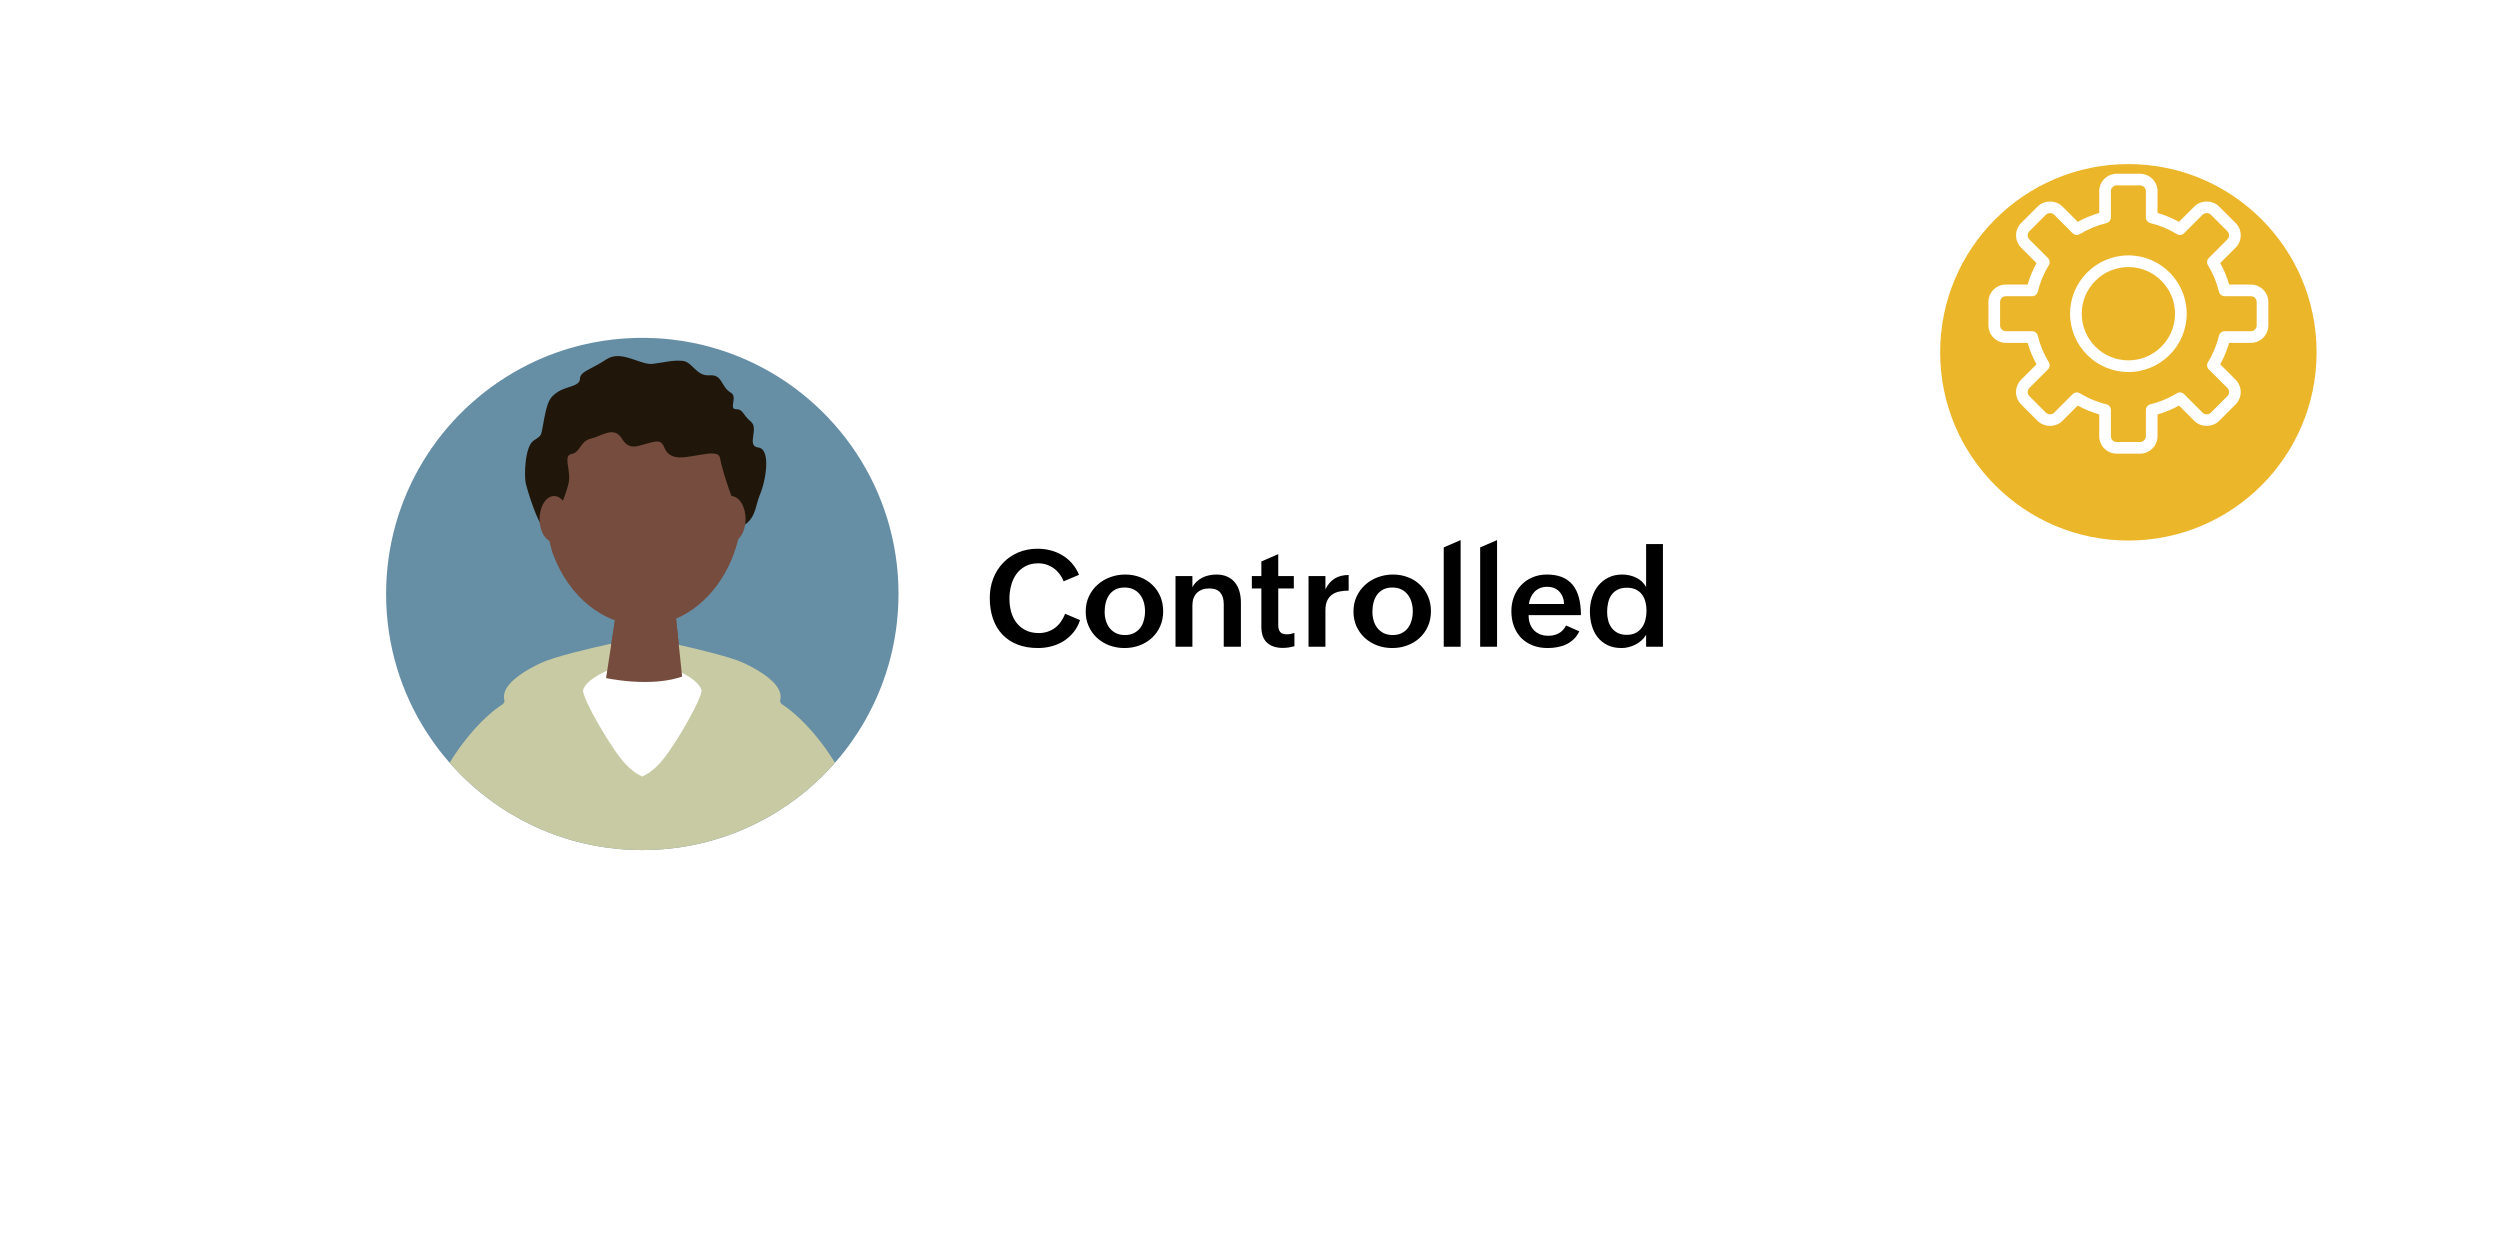
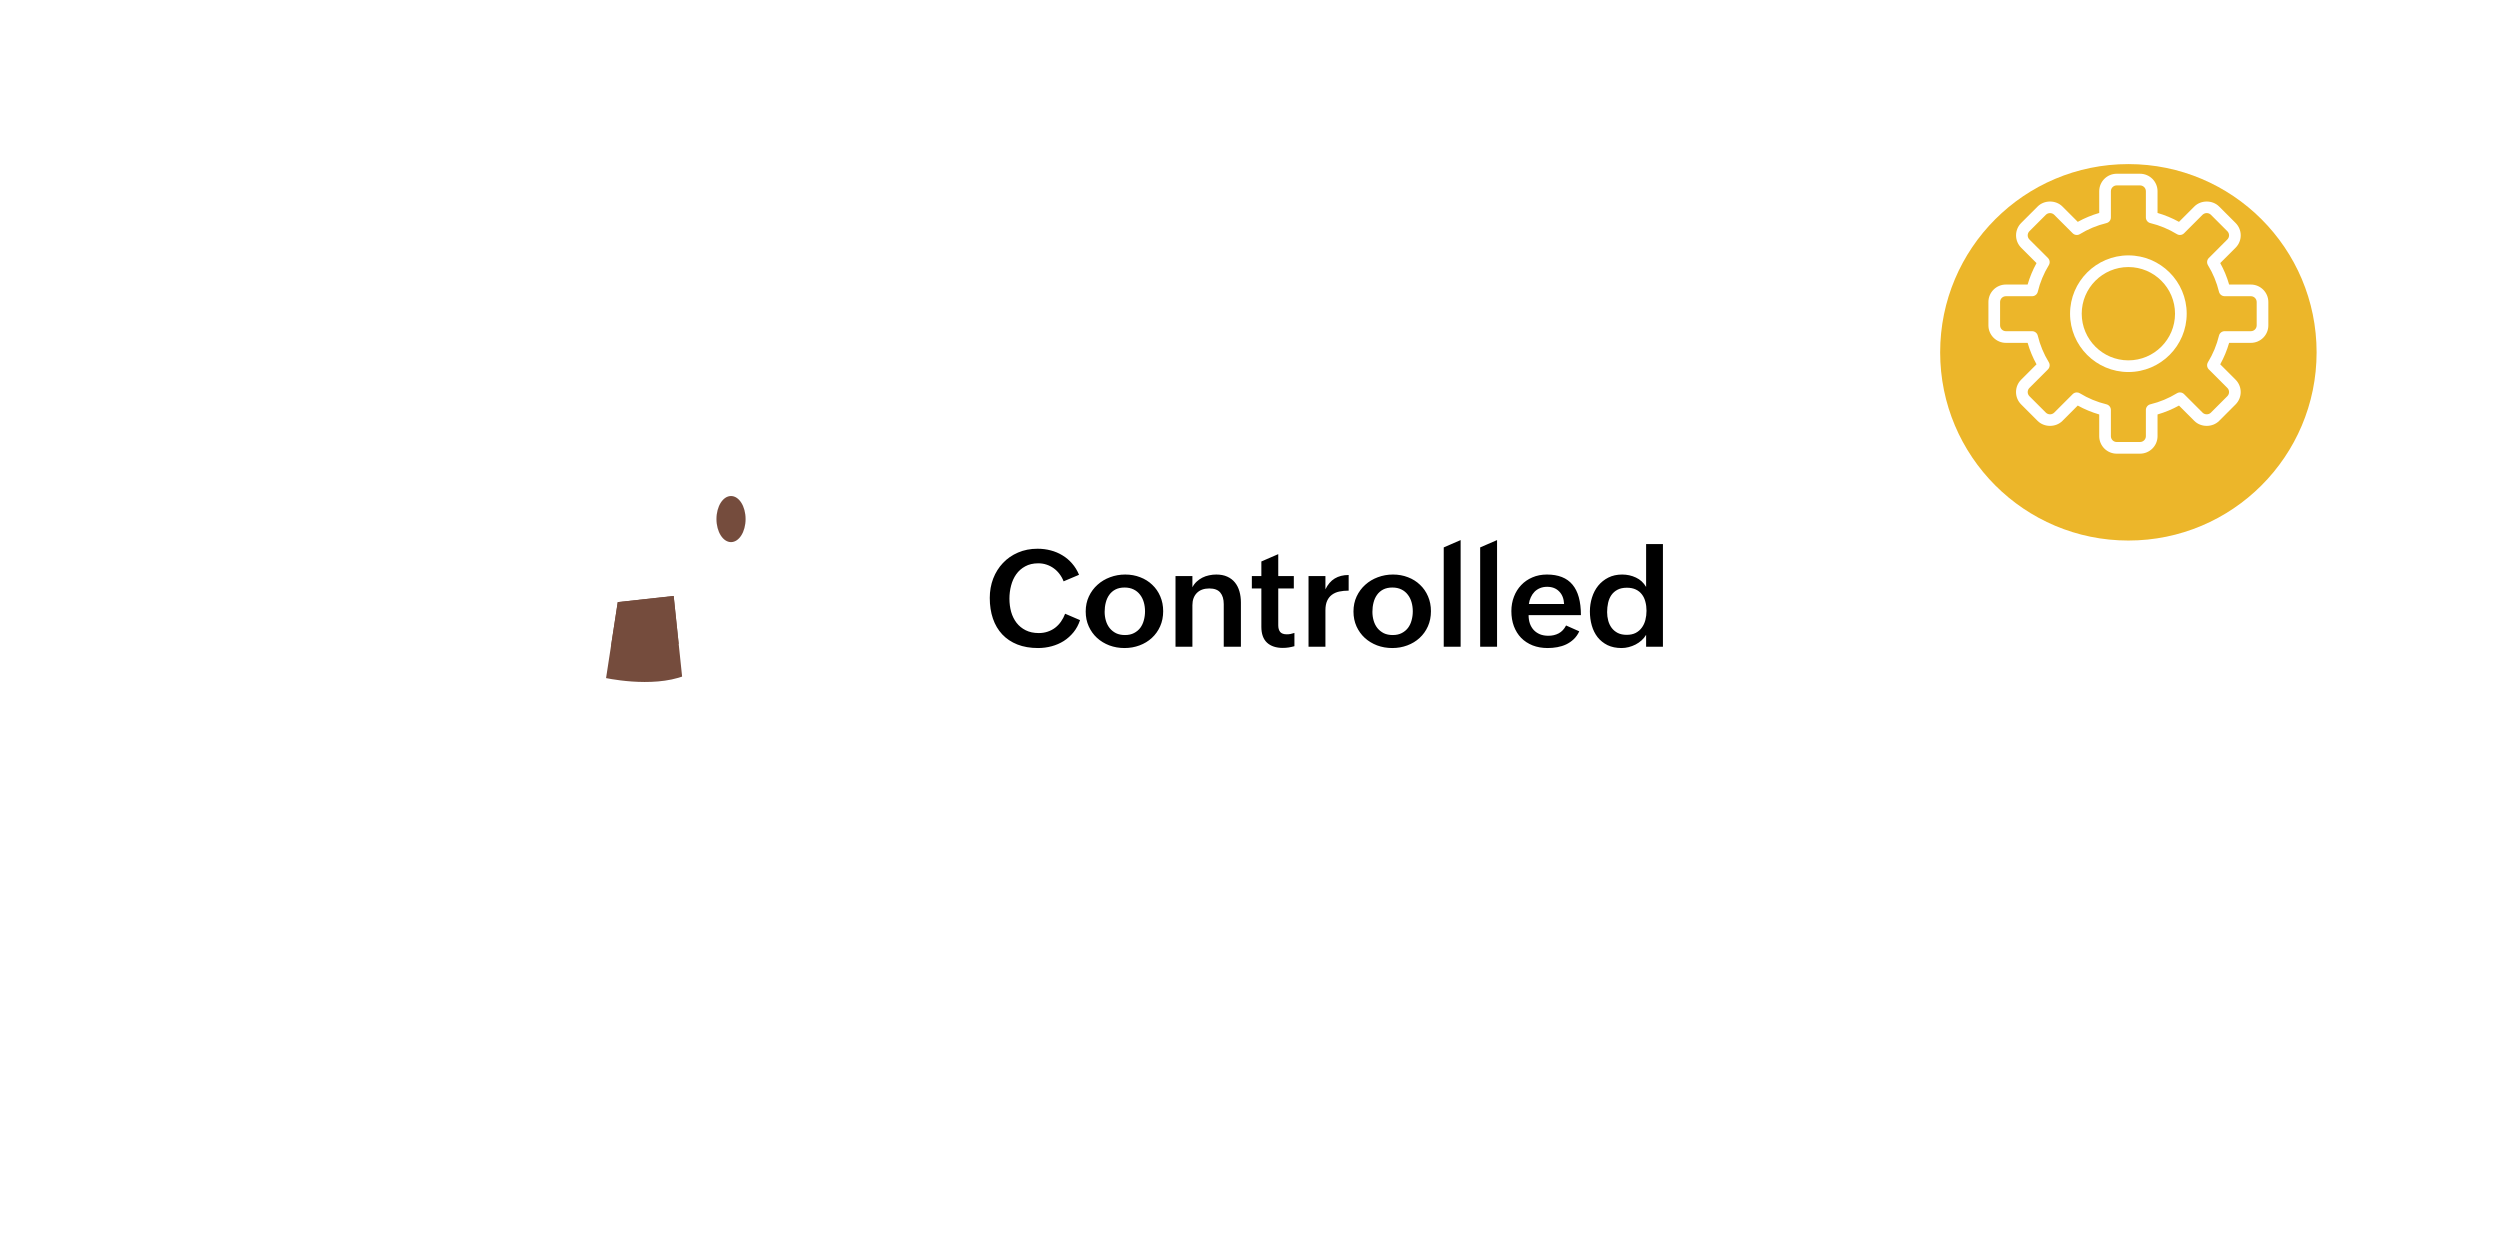
<svg xmlns="http://www.w3.org/2000/svg" width="259" height="130" viewBox="0 0 259 130" fill="none">
  <g filter="url(#filter0_d_1489_164)">
    <rect x="30" y="26" width="199" height="70" rx="12" fill="white" />
  </g>
  <path d="M111.892 64.245C111.737 64.719 111.513 65.136 111.222 65.496C110.93 65.856 110.593 66.159 110.21 66.405C109.827 66.647 109.408 66.829 108.952 66.952C108.496 67.075 108.027 67.137 107.544 67.137C106.737 67.137 106.022 67.014 105.397 66.768C104.778 66.522 104.256 66.173 103.832 65.722C103.408 65.27 103.087 64.726 102.868 64.088C102.649 63.445 102.54 62.732 102.54 61.948C102.54 61.228 102.659 60.558 102.896 59.938C103.137 59.319 103.474 58.781 103.907 58.325C104.34 57.865 104.86 57.505 105.466 57.245C106.076 56.981 106.751 56.849 107.489 56.849C107.963 56.849 108.417 56.906 108.85 57.02C109.287 57.133 109.693 57.304 110.066 57.532C110.44 57.755 110.773 58.036 111.064 58.373C111.361 58.71 111.602 59.102 111.789 59.549L110.189 60.226C110.085 59.952 109.946 59.702 109.772 59.474C109.599 59.241 109.399 59.043 109.171 58.879C108.948 58.715 108.699 58.587 108.426 58.496C108.157 58.405 107.872 58.359 107.571 58.359C107.043 58.359 106.589 58.464 106.211 58.674C105.833 58.879 105.523 59.152 105.281 59.494C105.04 59.836 104.862 60.228 104.748 60.67C104.634 61.107 104.577 61.556 104.577 62.017C104.577 62.5 104.636 62.958 104.755 63.391C104.878 63.819 105.065 64.197 105.315 64.525C105.566 64.849 105.883 65.106 106.266 65.298C106.648 65.489 107.1 65.585 107.619 65.585C107.947 65.585 108.253 65.537 108.535 65.441C108.822 65.346 109.08 65.211 109.308 65.038C109.54 64.86 109.743 64.648 109.916 64.402C110.089 64.156 110.233 63.883 110.347 63.582L111.892 64.245ZM112.479 63.356C112.479 62.782 112.589 62.26 112.808 61.791C113.031 61.317 113.329 60.914 113.703 60.581C114.077 60.244 114.51 59.984 115.002 59.802C115.499 59.615 116.023 59.522 116.574 59.522C117.13 59.522 117.647 59.615 118.126 59.802C118.604 59.984 119.019 60.244 119.37 60.581C119.726 60.914 120.004 61.315 120.204 61.784C120.405 62.249 120.505 62.762 120.505 63.322C120.505 63.897 120.4 64.418 120.19 64.888C119.981 65.357 119.694 65.758 119.329 66.091C118.969 66.424 118.545 66.681 118.058 66.863C117.57 67.046 117.05 67.137 116.499 67.137C115.943 67.137 115.419 67.046 114.927 66.863C114.439 66.676 114.013 66.417 113.648 66.084C113.288 65.751 113.004 65.355 112.794 64.894C112.584 64.43 112.479 63.917 112.479 63.356ZM116.547 65.79C116.911 65.79 117.224 65.722 117.483 65.585C117.748 65.448 117.964 65.268 118.133 65.045C118.301 64.817 118.424 64.555 118.502 64.259C118.584 63.963 118.625 63.655 118.625 63.336C118.625 62.999 118.582 62.682 118.495 62.386C118.409 62.085 118.276 61.823 118.099 61.6C117.925 61.372 117.707 61.194 117.442 61.066C117.178 60.934 116.866 60.868 116.506 60.868C116.137 60.868 115.82 60.937 115.556 61.073C115.296 61.21 115.084 61.395 114.92 61.627C114.756 61.855 114.635 62.121 114.558 62.427C114.48 62.727 114.441 63.047 114.441 63.384C114.441 63.707 114.485 64.015 114.571 64.307C114.658 64.598 114.788 64.853 114.961 65.072C115.139 65.291 115.357 65.466 115.617 65.599C115.882 65.726 116.191 65.79 116.547 65.79ZM121.783 59.679H123.533V60.841C123.652 60.613 123.8 60.417 123.978 60.253C124.155 60.089 124.351 59.952 124.565 59.843C124.78 59.733 125.01 59.654 125.256 59.603C125.502 59.549 125.753 59.522 126.008 59.522C126.445 59.522 126.824 59.594 127.143 59.74C127.466 59.886 127.733 60.089 127.942 60.349C128.152 60.608 128.307 60.916 128.407 61.272C128.507 61.622 128.558 62.005 128.558 62.42V67H126.78V62.591C126.78 62.076 126.662 61.677 126.425 61.395C126.188 61.107 125.807 60.964 125.283 60.964C124.732 60.964 124.301 61.121 123.991 61.435C123.686 61.75 123.533 62.172 123.533 62.7V67H121.783V59.679ZM134.102 66.945C133.91 67 133.716 67.043 133.521 67.075C133.325 67.107 133.117 67.123 132.898 67.123C132.201 67.123 131.657 66.943 131.265 66.583C130.873 66.218 130.677 65.671 130.677 64.942V60.964H129.692V59.679H130.677V58.168L132.427 57.409V59.679H134.04V60.964H132.427V64.785C132.427 65.072 132.493 65.3 132.625 65.469C132.762 65.633 132.992 65.715 133.315 65.715C133.438 65.715 133.566 65.704 133.698 65.681C133.835 65.653 133.969 65.617 134.102 65.571V66.945ZM135.564 59.679H137.314V61.053C137.561 60.547 137.882 60.173 138.278 59.932C138.679 59.69 139.16 59.569 139.721 59.569V61.19C139.365 61.19 139.039 61.221 138.743 61.285C138.451 61.349 138.199 61.461 137.984 61.62C137.775 61.775 137.611 61.982 137.492 62.242C137.374 62.502 137.314 62.828 137.314 63.22V67H135.564V59.679ZM140.22 63.356C140.22 62.782 140.329 62.26 140.548 61.791C140.771 61.317 141.07 60.914 141.443 60.581C141.817 60.244 142.25 59.984 142.742 59.802C143.239 59.615 143.763 59.522 144.314 59.522C144.87 59.522 145.388 59.615 145.866 59.802C146.345 59.984 146.759 60.244 147.11 60.581C147.466 60.914 147.744 61.315 147.944 61.784C148.145 62.249 148.245 62.762 148.245 63.322C148.245 63.897 148.14 64.418 147.931 64.888C147.721 65.357 147.434 65.758 147.069 66.091C146.709 66.424 146.285 66.681 145.798 66.863C145.31 67.046 144.791 67.137 144.239 67.137C143.683 67.137 143.159 67.046 142.667 66.863C142.179 66.676 141.753 66.417 141.389 66.084C141.029 65.751 140.744 65.355 140.534 64.894C140.325 64.43 140.22 63.917 140.22 63.356ZM144.287 65.79C144.652 65.79 144.964 65.722 145.224 65.585C145.488 65.448 145.704 65.268 145.873 65.045C146.042 64.817 146.165 64.555 146.242 64.259C146.324 63.963 146.365 63.655 146.365 63.336C146.365 62.999 146.322 62.682 146.235 62.386C146.149 62.085 146.017 61.823 145.839 61.6C145.666 61.372 145.447 61.194 145.183 61.066C144.918 60.934 144.606 60.868 144.246 60.868C143.877 60.868 143.56 60.937 143.296 61.073C143.036 61.21 142.824 61.395 142.66 61.627C142.496 61.855 142.375 62.121 142.298 62.427C142.22 62.727 142.182 63.047 142.182 63.384C142.182 63.707 142.225 64.015 142.312 64.307C142.398 64.598 142.528 64.853 142.701 65.072C142.879 65.291 143.098 65.466 143.357 65.599C143.622 65.726 143.932 65.79 144.287 65.79ZM149.571 56.712L151.321 55.953V67H149.571V56.712ZM153.345 56.712L155.095 55.953V67H153.345V56.712ZM163.612 65.407C163.462 65.731 163.268 66.004 163.031 66.228C162.799 66.446 162.539 66.624 162.252 66.761C161.969 66.893 161.664 66.989 161.336 67.048C161.012 67.107 160.682 67.137 160.345 67.137C159.766 67.137 159.244 67.046 158.779 66.863C158.314 66.676 157.918 66.417 157.59 66.084C157.266 65.747 157.016 65.343 156.838 64.874C156.665 64.405 156.578 63.885 156.578 63.315C156.578 62.778 156.667 62.279 156.845 61.818C157.022 61.353 157.273 60.953 157.597 60.615C157.92 60.273 158.308 60.007 158.759 59.815C159.21 59.62 159.711 59.522 160.263 59.522C161.448 59.522 162.329 59.87 162.908 60.567C163.492 61.26 163.783 62.313 163.783 63.726H158.362C158.362 64.035 158.406 64.323 158.492 64.587C158.583 64.847 158.715 65.072 158.889 65.264C159.062 65.451 159.276 65.599 159.531 65.708C159.786 65.813 160.08 65.865 160.413 65.865C160.814 65.865 161.172 65.781 161.486 65.612C161.801 65.444 162.054 65.172 162.245 64.799L163.612 65.407ZM162.04 62.577C162.013 62.021 161.842 61.586 161.527 61.272C161.217 60.953 160.803 60.793 160.283 60.793C160.01 60.793 159.764 60.839 159.545 60.93C159.326 61.021 159.137 61.146 158.978 61.306C158.823 61.465 158.695 61.654 158.595 61.873C158.494 62.087 158.426 62.322 158.39 62.577H162.04ZM170.537 65.769C170.414 65.979 170.257 66.171 170.065 66.344C169.879 66.512 169.671 66.656 169.443 66.774C169.22 66.888 168.983 66.977 168.732 67.041C168.486 67.105 168.243 67.137 168.001 67.137C167.44 67.137 166.953 67.037 166.538 66.836C166.128 66.631 165.786 66.357 165.513 66.016C165.244 65.669 165.043 65.266 164.911 64.806C164.779 64.345 164.713 63.858 164.713 63.343C164.713 62.842 164.786 62.361 164.932 61.9C165.077 61.435 165.292 61.028 165.574 60.677C165.861 60.326 166.212 60.046 166.627 59.836C167.042 59.626 167.518 59.522 168.056 59.522C168.566 59.522 169.042 59.626 169.484 59.836C169.926 60.041 170.277 60.365 170.537 60.807V56.363H172.28V67H170.537V65.769ZM168.527 65.769C168.887 65.769 169.197 65.704 169.457 65.571C169.717 65.435 169.929 65.252 170.093 65.024C170.261 64.796 170.384 64.532 170.462 64.231C170.539 63.931 170.578 63.612 170.578 63.274C170.578 62.942 170.539 62.632 170.462 62.345C170.389 62.053 170.271 61.8 170.106 61.586C169.942 61.367 169.73 61.196 169.471 61.073C169.215 60.95 168.906 60.889 168.541 60.889C168.158 60.889 167.837 60.957 167.577 61.094C167.317 61.23 167.105 61.415 166.941 61.648C166.782 61.88 166.668 62.149 166.6 62.454C166.531 62.759 166.497 63.081 166.497 63.418C166.497 63.723 166.536 64.019 166.613 64.307C166.691 64.589 166.812 64.84 166.976 65.059C167.14 65.273 167.349 65.446 167.604 65.578C167.864 65.706 168.172 65.769 168.527 65.769Z" fill="black" />
-   <path d="M93.084 61.533C93.084 66.624 91.649 71.38 89.162 75.419C89.075 75.56 88.987 75.701 88.897 75.841C88.703 76.144 88.502 76.443 88.296 76.738C88.248 76.805 88.201 76.874 88.151 76.941C88.148 76.946 88.144 76.95 88.141 76.955C88.073 77.05 88.003 77.147 87.934 77.241C87.921 77.259 87.907 77.277 87.895 77.293C87.844 77.363 87.792 77.432 87.74 77.501C87.722 77.526 87.704 77.55 87.685 77.574C87.645 77.626 87.606 77.679 87.565 77.731C87.504 77.81 87.443 77.888 87.38 77.967C87.311 78.055 87.241 78.144 87.169 78.231C87.151 78.254 87.132 78.277 87.114 78.3C87.097 78.321 87.081 78.342 87.063 78.362C86.894 78.569 86.72 78.773 86.543 78.975C86.53 78.99 86.516 79.006 86.502 79.02C86.445 79.087 86.386 79.153 86.326 79.221C86.317 79.23 86.309 79.239 86.301 79.249C86.29 79.261 86.28 79.272 86.27 79.283C86.232 79.325 86.195 79.365 86.158 79.407C86.132 79.436 86.104 79.465 86.078 79.493C85.827 79.766 85.57 80.034 85.307 80.296C85.288 80.315 85.269 80.334 85.25 80.353C85.189 80.412 85.129 80.472 85.069 80.53C84.942 80.655 84.814 80.777 84.685 80.9C84.68 80.903 84.676 80.907 84.672 80.911C84.591 80.986 84.51 81.061 84.429 81.136C84.392 81.169 84.355 81.203 84.318 81.237C84.305 81.249 84.291 81.261 84.277 81.273C84.155 81.382 84.032 81.491 83.908 81.598C83.877 81.625 83.846 81.652 83.815 81.679C83.734 81.748 83.652 81.818 83.57 81.886C83.237 82.165 82.897 82.436 82.55 82.698C81.917 83.178 81.26 83.63 80.583 84.052H80.582C80.523 84.09 80.466 84.126 80.406 84.162C80.387 84.174 80.368 84.185 80.35 84.197C80.301 84.227 80.252 84.256 80.202 84.286C80.112 84.34 80.022 84.393 79.931 84.447C79.813 84.516 79.694 84.586 79.573 84.653C77.87 85.615 76.049 86.394 74.138 86.962C74.066 86.984 73.995 87.006 73.923 87.026C73.862 87.044 73.802 87.061 73.74 87.078C73.671 87.098 73.601 87.117 73.532 87.136C73.495 87.146 73.461 87.156 73.424 87.166H73.419C73.401 87.171 73.383 87.176 73.364 87.181C73.099 87.252 72.831 87.319 72.561 87.38C72.543 87.385 72.525 87.389 72.507 87.393H72.5C72.321 87.435 72.138 87.475 71.958 87.513C71.916 87.522 71.873 87.531 71.831 87.539C71.642 87.577 71.452 87.613 71.262 87.648C71.258 87.648 71.254 87.649 71.25 87.65C71.222 87.655 71.195 87.659 71.167 87.665C71.027 87.689 70.889 87.712 70.748 87.734C70.72 87.739 70.691 87.744 70.663 87.748C70.602 87.758 70.542 87.767 70.48 87.776C70.442 87.782 70.403 87.787 70.364 87.793C70.303 87.802 70.241 87.81 70.179 87.818C70.107 87.829 70.034 87.838 69.96 87.847C69.956 87.848 69.952 87.848 69.948 87.849C69.941 87.849 69.936 87.85 69.929 87.851C69.832 87.865 69.734 87.876 69.637 87.887H69.636C69.325 87.924 69.012 87.954 68.698 87.98C68.597 87.988 68.495 87.996 68.394 88.002C68.355 88.005 68.315 88.007 68.276 88.01C68.029 88.026 67.782 88.038 67.532 88.048C67.469 88.05 67.405 88.052 67.341 88.054C67.076 88.062 66.81 88.066 66.543 88.066C66.275 88.066 66.009 88.062 65.743 88.054C65.68 88.052 65.616 88.05 65.553 88.048C65.305 88.038 65.056 88.026 64.809 88.01C64.651 88 64.495 87.989 64.338 87.977C64.22 87.967 64.102 87.956 63.983 87.944C63.944 87.94 63.907 87.937 63.868 87.933C63.483 87.895 63.1 87.847 62.721 87.793C62.715 87.793 62.71 87.792 62.703 87.791C62.5 87.761 62.298 87.73 62.096 87.695C61.971 87.674 61.847 87.652 61.722 87.629C61.667 87.619 61.614 87.609 61.559 87.598C60.984 87.49 60.419 87.362 59.857 87.215H59.854C59.836 87.21 59.818 87.206 59.799 87.201H59.797C59.772 87.195 59.747 87.189 59.722 87.182C59.657 87.165 59.591 87.147 59.526 87.129C59.463 87.111 59.401 87.094 59.339 87.077C59.272 87.058 59.206 87.04 59.14 87.02C59.138 87.02 59.136 87.019 59.134 87.019C59.106 87.011 59.078 87.002 59.051 86.994C59.038 86.99 59.025 86.987 59.012 86.983C59.008 86.982 59.006 86.98 59.002 86.979H59.001C58.988 86.975 58.976 86.972 58.964 86.969C58.958 86.966 58.951 86.964 58.944 86.963C58.802 86.921 58.66 86.877 58.518 86.832C57.462 86.497 56.434 86.098 55.439 85.64C55.389 85.617 55.34 85.594 55.291 85.571C55.237 85.545 55.182 85.52 55.129 85.494C55.078 85.47 55.029 85.446 54.979 85.421C54.251 85.069 53.541 84.684 52.851 84.268C52.816 84.246 52.779 84.224 52.744 84.203C52.721 84.189 52.7 84.175 52.678 84.162C52.617 84.126 52.558 84.088 52.499 84.051C52.411 83.996 52.322 83.94 52.234 83.884C52.108 83.803 51.985 83.721 51.86 83.638H51.857C51.83 83.62 51.804 83.603 51.776 83.584C51.38 83.319 50.991 83.042 50.611 82.756C50.268 82.499 49.933 82.234 49.605 81.961C49.459 81.841 49.315 81.719 49.172 81.593C49.092 81.525 49.013 81.456 48.935 81.387C48.901 81.357 48.868 81.327 48.834 81.297L48.695 81.173C48.493 80.989 48.294 80.802 48.098 80.612C48.081 80.597 48.065 80.581 48.049 80.565C48.023 80.54 47.996 80.514 47.971 80.489C47.93 80.449 47.89 80.409 47.849 80.369L47.834 80.353C47.815 80.334 47.795 80.315 47.776 80.296C47.736 80.256 47.697 80.217 47.658 80.177C47.396 79.912 47.139 79.641 46.889 79.365C46.863 79.338 46.839 79.31 46.814 79.283C46.761 79.224 46.708 79.164 46.655 79.104C46.648 79.097 46.643 79.091 46.636 79.083C46.617 79.062 46.599 79.041 46.581 79.02C46.39 78.803 46.203 78.585 46.022 78.362C46.004 78.341 45.988 78.321 45.971 78.3C45.86 78.163 45.748 78.026 45.64 77.886C45.57 77.797 45.501 77.708 45.433 77.618C45.396 77.57 45.36 77.522 45.324 77.474C45.297 77.439 45.272 77.405 45.246 77.37C45.243 77.366 45.24 77.363 45.238 77.359C45.18 77.282 45.123 77.206 45.066 77.128C45.021 77.065 44.976 77.002 44.931 76.939C44.697 76.612 44.471 76.28 44.252 75.943C41.563 71.793 40 66.845 40 61.533C40 51.459 45.616 42.696 53.889 38.205C53.931 38.181 53.973 38.159 54.014 38.136C55.791 37.183 57.689 36.426 59.68 35.896C59.859 35.847 60.04 35.801 60.221 35.757H60.221C61.66 35.406 63.145 35.172 64.665 35.065C65.057 35.037 65.451 35.018 65.847 35.008C66.078 35.003 66.31 35 66.543 35C66.712 35 66.881 35.002 67.051 35.006C67.412 35.012 67.773 35.026 68.13 35.047C68.573 35.073 69.013 35.11 69.45 35.157C70.254 35.245 71.048 35.368 71.829 35.527C72.394 35.641 72.954 35.773 73.506 35.923C74.82 36.279 76.094 36.734 77.318 37.278C77.347 37.291 77.377 37.304 77.406 37.318C86.649 41.466 93.086 50.748 93.086 61.533H93.084Z" fill="#668EA5" />
  <path d="M73.456 69.579C72.067 68.737 65.836 66.717 62.215 68.779C62.215 68.779 58.858 70.148 59.231 71.82C59.604 73.492 64.619 81.181 66.7 80.914C68.782 80.647 73.941 75.239 73.929 74.85C73.919 74.461 74.844 70.42 73.455 69.579H73.456Z" fill="white" />
-   <path d="M86.39 78.839C86.146 78.447 85.899 78.075 85.651 77.722C85.55 77.579 85.45 77.439 85.35 77.302C85.151 77.031 84.952 76.771 84.754 76.525C83.41 74.842 82.118 73.709 81.195 73.083C81.125 73.035 81.056 72.989 80.988 72.944V72.942C80.988 72.942 80.985 72.941 80.984 72.94L80.982 72.938C80.854 72.837 80.792 72.671 80.829 72.51C80.829 72.509 80.829 72.506 80.831 72.505C80.834 72.492 80.836 72.481 80.84 72.468C80.844 72.448 80.848 72.43 80.851 72.41C80.853 72.401 80.854 72.39 80.856 72.381C80.858 72.367 80.86 72.353 80.862 72.34C80.863 72.326 80.865 72.313 80.865 72.3C80.867 72.293 80.867 72.285 80.867 72.278C80.867 72.268 80.868 72.258 80.869 72.248C80.869 72.236 80.871 72.223 80.871 72.212C80.875 72.058 80.853 71.906 80.809 71.756C80.644 71.193 80.165 70.654 79.555 70.171C78.78 69.556 77.793 69.028 76.968 68.651C75.697 68.07 72.562 67.312 70.323 66.807C70.27 66.795 70.218 66.783 70.167 66.772C69.212 66.557 68.439 66.393 68.076 66.314H65.008C64.7 66.38 64.097 66.508 63.339 66.678H63.338C61.098 67.175 57.5 68.017 56.115 68.651C55.368 68.993 54.486 69.458 53.751 70.001C53.036 70.527 52.459 71.126 52.274 71.756C52.229 71.906 52.209 72.058 52.212 72.212C52.212 72.223 52.213 72.236 52.214 72.248C52.214 72.258 52.214 72.268 52.214 72.278C52.216 72.285 52.216 72.293 52.217 72.3C52.217 72.313 52.218 72.326 52.221 72.34C52.223 72.353 52.224 72.367 52.226 72.381C52.228 72.39 52.229 72.401 52.231 72.41C52.234 72.43 52.238 72.448 52.242 72.468C52.246 72.481 52.248 72.492 52.252 72.505C52.252 72.506 52.252 72.509 52.252 72.51C52.289 72.671 52.228 72.837 52.099 72.938L52.097 72.94C52.097 72.94 52.096 72.941 52.094 72.942V72.944C52.025 72.989 51.957 73.035 51.886 73.083C50.963 73.709 49.671 74.842 48.327 76.525C48.13 76.771 47.93 77.031 47.732 77.302C47.631 77.439 47.531 77.579 47.431 77.722C47.183 78.075 46.935 78.447 46.691 78.839C46.653 78.899 46.616 78.959 46.578 79.019C46.597 79.041 46.615 79.062 46.634 79.083C46.64 79.091 46.646 79.097 46.653 79.104C46.706 79.164 46.758 79.224 46.811 79.283C46.836 79.31 46.861 79.338 46.886 79.365C47.137 79.641 47.394 79.912 47.655 80.177C47.695 80.217 47.734 80.256 47.773 80.296C47.792 80.315 47.812 80.334 47.831 80.353L47.847 80.369C47.888 80.409 47.928 80.449 47.968 80.489C47.994 80.514 48.02 80.54 48.047 80.565C48.063 80.581 48.079 80.596 48.096 80.612C48.291 80.802 48.49 80.989 48.693 81.173L48.831 81.297C48.865 81.327 48.898 81.357 48.932 81.386C49.011 81.456 49.089 81.525 49.169 81.593C49.312 81.718 49.457 81.841 49.603 81.961C49.931 82.234 50.266 82.499 50.609 82.756C50.989 83.042 51.378 83.319 51.774 83.584C51.801 83.603 51.828 83.62 51.855 83.638H51.858C51.982 83.721 52.105 83.803 52.232 83.884C52.32 83.94 52.408 83.995 52.497 84.051C52.556 84.088 52.615 84.126 52.675 84.162C52.698 84.175 52.719 84.189 52.741 84.203C52.777 84.224 52.813 84.246 52.849 84.268C53.538 84.684 54.249 85.069 54.977 85.421C55.027 85.446 55.076 85.47 55.127 85.494C55.18 85.519 55.235 85.545 55.288 85.571C55.338 85.594 55.387 85.617 55.436 85.64C56.431 86.098 57.46 86.497 58.516 86.831C58.658 86.877 58.799 86.921 58.942 86.963C58.949 86.964 58.955 86.966 58.962 86.969C58.974 86.972 58.986 86.975 58.998 86.979H59C59.004 86.979 59.006 86.982 59.01 86.983C59.023 86.987 59.035 86.99 59.049 86.994C59.076 87.002 59.104 87.011 59.131 87.019C59.134 87.019 59.136 87.02 59.138 87.02C59.204 87.04 59.27 87.058 59.336 87.077C59.399 87.094 59.461 87.111 59.524 87.129C59.589 87.147 59.654 87.165 59.72 87.182C59.745 87.189 59.77 87.195 59.795 87.201H59.797C59.815 87.206 59.833 87.21 59.852 87.215H59.855C60.416 87.361 60.982 87.489 61.556 87.598C61.612 87.609 61.665 87.619 61.72 87.629C61.844 87.652 61.968 87.674 62.094 87.695C62.295 87.73 62.498 87.761 62.701 87.791C62.708 87.792 62.712 87.792 62.719 87.793C63.098 87.847 63.481 87.895 63.865 87.933C63.904 87.937 63.942 87.94 63.981 87.944C64.099 87.956 64.217 87.967 64.336 87.977C64.492 87.989 64.649 88 64.807 88.01C65.054 88.026 65.302 88.038 65.551 88.047C65.614 88.05 65.677 88.052 65.741 88.054C66.007 88.062 66.273 88.066 66.54 88.066C66.808 88.066 67.073 88.062 67.339 88.054C67.403 88.052 67.466 88.05 67.53 88.047C67.779 88.038 68.027 88.026 68.274 88.01C68.313 88.007 68.353 88.005 68.391 88.002C68.493 87.996 68.594 87.988 68.696 87.98C69.01 87.954 69.323 87.924 69.633 87.887H69.634C69.732 87.876 69.83 87.865 69.927 87.851C69.933 87.85 69.939 87.849 69.946 87.849C69.95 87.849 69.954 87.849 69.958 87.847C70.032 87.838 70.104 87.829 70.177 87.818C70.239 87.81 70.301 87.802 70.362 87.793C70.401 87.787 70.44 87.782 70.478 87.776C70.54 87.767 70.6 87.758 70.661 87.748C70.689 87.744 70.718 87.739 70.746 87.734C70.886 87.712 71.025 87.689 71.165 87.664C71.193 87.659 71.22 87.654 71.247 87.65C71.251 87.649 71.256 87.648 71.26 87.648C71.45 87.613 71.64 87.577 71.829 87.539C71.871 87.531 71.914 87.522 71.956 87.513C72.136 87.475 72.319 87.435 72.498 87.393H72.504C72.522 87.389 72.541 87.385 72.559 87.38C72.828 87.319 73.097 87.252 73.362 87.181C73.381 87.176 73.399 87.171 73.417 87.166H73.422C73.458 87.156 73.493 87.146 73.529 87.136C73.599 87.117 73.669 87.098 73.738 87.078C73.799 87.061 73.86 87.044 73.921 87.026C73.993 87.006 74.064 86.984 74.135 86.962C76.047 86.394 77.868 85.615 79.571 84.653C79.691 84.586 79.81 84.516 79.929 84.447C80.02 84.393 80.11 84.34 80.2 84.286C80.25 84.256 80.298 84.227 80.347 84.197C80.366 84.185 80.385 84.174 80.404 84.162C80.464 84.126 80.52 84.09 80.579 84.052H80.581C81.258 83.63 81.915 83.178 82.548 82.698C82.895 82.436 83.234 82.165 83.567 81.886C83.65 81.817 83.732 81.748 83.813 81.679C83.843 81.652 83.874 81.625 83.906 81.598C84.03 81.491 84.153 81.382 84.275 81.273C84.289 81.261 84.302 81.249 84.316 81.237C84.353 81.203 84.39 81.169 84.427 81.135C84.508 81.061 84.589 80.986 84.67 80.911C84.674 80.907 84.678 80.903 84.682 80.899C84.812 80.777 84.94 80.655 85.066 80.53C85.127 80.472 85.187 80.412 85.247 80.353C85.267 80.334 85.286 80.315 85.305 80.296C85.568 80.034 85.825 79.766 86.076 79.493C86.102 79.465 86.129 79.436 86.156 79.407C86.193 79.365 86.23 79.325 86.268 79.283C86.278 79.272 86.288 79.261 86.299 79.249C86.307 79.239 86.315 79.23 86.323 79.221C86.384 79.153 86.442 79.087 86.5 79.02C86.463 78.959 86.426 78.899 86.388 78.839H86.39ZM68.706 78.666C68.176 79.333 67.621 79.806 67.126 80.139L66.541 80.454L65.955 80.139C65.462 79.806 64.906 79.333 64.376 78.666C63.981 78.169 63.499 77.47 63.011 76.7C61.669 74.583 60.267 71.931 60.416 71.465C60.423 71.447 60.43 71.427 60.436 71.407L60.449 71.378C60.456 71.359 60.464 71.339 60.473 71.319C60.478 71.31 60.482 71.301 60.487 71.291C60.496 71.272 60.506 71.253 60.516 71.234C60.52 71.225 60.526 71.215 60.532 71.206C60.601 71.082 60.689 70.964 60.792 70.849C60.8 70.841 60.807 70.832 60.815 70.824C60.822 70.816 60.83 70.807 60.839 70.798C60.856 70.781 60.872 70.763 60.891 70.745C60.898 70.737 60.906 70.729 60.914 70.721C61.065 70.572 61.237 70.432 61.419 70.301C61.429 70.294 61.439 70.287 61.449 70.28C61.454 70.276 61.46 70.272 61.465 70.269C61.475 70.261 61.485 70.254 61.497 70.248C61.507 70.239 61.517 70.232 61.528 70.225C61.702 70.107 61.882 69.998 62.058 69.899C62.075 69.891 62.091 69.881 62.108 69.872C62.173 69.836 62.237 69.802 62.299 69.769C62.319 69.76 62.338 69.749 62.358 69.739L62.391 69.722C62.408 69.714 62.427 69.705 62.445 69.696C62.474 69.682 62.502 69.668 62.53 69.654C62.539 69.65 62.548 69.645 62.558 69.641C62.669 69.587 62.774 69.539 62.869 69.497C62.881 69.491 62.893 69.486 62.906 69.481C62.906 69.481 62.91 69.479 62.912 69.478C62.912 69.477 62.915 69.476 62.916 69.475C62.924 69.472 62.932 69.469 62.94 69.466C62.971 69.452 63.002 69.439 63.03 69.427C63.044 69.421 63.058 69.415 63.072 69.409C63.149 69.377 63.215 69.351 63.264 69.332C63.297 69.319 63.324 69.31 63.341 69.303C63.343 69.302 63.346 69.301 63.348 69.3C63.348 69.3 63.35 69.3 63.351 69.299C63.363 69.294 63.375 69.289 63.386 69.283C63.386 69.282 63.388 69.282 63.388 69.282L64.192 68.884L66.18 67.898H66.182L66.183 67.897L66.214 67.881L66.54 67.719L66.897 67.897L66.899 67.898L66.901 67.9H66.901L68.888 68.884L69.691 69.282C69.691 69.282 69.693 69.282 69.693 69.283C69.704 69.289 69.717 69.294 69.728 69.299C69.728 69.3 69.731 69.3 69.732 69.3C69.734 69.301 69.736 69.302 69.738 69.303C69.757 69.31 69.782 69.319 69.816 69.332C69.865 69.351 69.93 69.377 70.008 69.409C70.022 69.415 70.036 69.421 70.05 69.427C70.078 69.439 70.108 69.452 70.139 69.466C70.147 69.469 70.156 69.472 70.164 69.475C70.165 69.476 70.166 69.477 70.168 69.478C70.182 69.484 70.197 69.49 70.213 69.497C70.308 69.539 70.412 69.587 70.523 69.641C70.533 69.645 70.541 69.65 70.551 69.654C70.574 69.665 70.599 69.678 70.623 69.689C70.627 69.692 70.631 69.694 70.635 69.696C70.653 69.705 70.672 69.714 70.69 69.722L70.722 69.739C70.743 69.749 70.762 69.76 70.781 69.769C70.844 69.802 70.907 69.836 70.972 69.872C70.989 69.881 71.005 69.891 71.022 69.899C71.199 69.998 71.379 70.107 71.553 70.225C71.563 70.232 71.574 70.239 71.584 70.248C71.594 70.254 71.605 70.261 71.616 70.269C71.621 70.272 71.626 70.276 71.631 70.28C71.641 70.287 71.651 70.294 71.661 70.301C71.844 70.432 72.015 70.572 72.167 70.721C72.174 70.729 72.183 70.737 72.191 70.745C72.208 70.763 72.224 70.781 72.242 70.798C72.25 70.807 72.258 70.816 72.266 70.824C72.274 70.832 72.281 70.841 72.288 70.849C72.391 70.964 72.48 71.082 72.548 71.206C72.554 71.215 72.56 71.225 72.565 71.234C72.575 71.253 72.585 71.272 72.594 71.291C72.598 71.301 72.603 71.31 72.607 71.319C72.616 71.339 72.624 71.359 72.632 71.378C72.636 71.388 72.641 71.398 72.643 71.407C72.651 71.427 72.658 71.447 72.664 71.465C72.814 71.931 71.412 74.583 70.07 76.7C69.581 77.47 69.1 78.169 68.704 78.666H68.706Z" fill="#C8CAA3" />
  <path d="M71.037 73.629C70.847 73.862 69.222 75.787 66.516 75.722C63.972 75.661 62.48 73.889 62.269 73.629L63.309 66.864L63.53 65.426L63.998 62.378L69.793 61.741C69.925 63.001 70.056 64.261 70.189 65.521C70.229 65.91 70.27 66.301 70.311 66.691C70.553 69.003 70.794 71.316 71.037 73.629Z" fill="#754C3D" />
  <g style="mix-blend-mode:multiply">
    <path d="M70.311 66.691C69.189 67.342 67.952 67.703 66.653 67.703C65.474 67.703 64.347 67.406 63.309 66.864L63.531 65.426L63.999 62.378L69.793 61.741C69.925 63.001 70.057 64.261 70.189 65.521C70.229 65.91 70.271 66.301 70.311 66.691Z" fill="#754C3D" />
  </g>
-   <path d="M73.443 42.87C71.635 40.918 69.257 39.734 66.653 39.734C64.989 39.734 63.418 40.217 62.028 41.076C58.684 43.14 56.371 47.374 56.391 52.262C56.4 54.428 57.252 57.42 57.297 57.415C58.907 61.763 62.49 64.789 66.653 64.789C70.372 64.789 73.63 62.372 75.429 58.755C75.496 58.62 75.562 58.483 75.624 58.344C75.645 58.298 75.666 58.252 75.686 58.205C75.715 58.14 75.743 58.076 75.771 58.01C76.478 56.342 76.887 54.455 76.912 52.454C76.912 52.452 76.912 52.45 76.912 52.448C76.913 52.385 76.914 52.323 76.914 52.26C76.914 48.52 75.572 45.163 73.442 42.868L73.443 42.87Z" fill="#754C3D" />
-   <path d="M58.899 50.081C59.209 48.791 58.28 47.191 59.209 47.036C60.138 46.88 60.086 45.694 61.222 45.436C62.359 45.177 63.597 44.094 64.423 45.436C65.249 46.777 66.075 46.158 67.623 45.797C69.172 45.437 68.398 46.829 69.791 47.293C71.184 47.757 74.385 46.261 74.591 47.449C74.766 48.448 75.781 51.77 76.243 52.299C76.571 52.673 76.794 52.648 76.651 53.124L76.295 54.312C76.295 54.312 76.14 55.086 77.224 54.312C78.309 53.537 78.281 52.315 78.721 51.267C79.391 49.667 79.856 46.52 78.566 46.364C77.275 46.209 78.669 44.404 77.791 43.681C76.913 42.959 77.016 42.392 76.242 42.392C75.468 42.392 76.449 41.102 75.726 40.689C74.648 40.074 74.9 38.78 73.506 38.883C72.112 38.985 71.751 37.489 70.719 37.387C69.686 37.284 68.912 37.542 67.621 37.696C66.331 37.851 64.369 36.2 62.821 37.232C61.274 38.264 60.086 38.471 60.086 39.245C60.086 40.02 58.692 40.02 57.815 40.587C56.938 41.154 56.731 41.568 56.369 43.425C56.008 45.283 56.214 45.025 55.286 45.645C54.358 46.264 54.305 49.309 54.46 50.03C54.615 50.752 55.75 54.416 56.369 54.674C56.989 54.933 58.39 52.2 58.898 50.082L58.899 50.081Z" fill="#201609" />
  <path d="M75.734 56.163C76.567 56.163 77.243 55.094 77.243 53.775C77.243 52.456 76.567 51.388 75.734 51.388C74.9 51.388 74.225 52.456 74.225 53.775C74.225 55.094 74.9 56.163 75.734 56.163Z" fill="#754C3D" />
-   <path d="M57.408 56.163C58.241 56.163 58.917 55.094 58.917 53.775C58.917 52.456 58.241 51.388 57.408 51.388C56.575 51.388 55.899 52.456 55.899 53.775C55.899 55.094 56.575 56.163 57.408 56.163Z" fill="#754C3D" />
  <path d="M62.565 70.205C62.565 70.205 67.52 71.34 70.927 69.998L71.546 72.578L71.34 73.92L68.036 78.358L62.925 75.261L61.222 72.734L62.565 70.206V70.205Z" fill="white" />
  <g filter="url(#filter1_d_1489_164)">
    <circle cx="220.5" cy="32.5" r="19.5" fill="#ECB62A" />
  </g>
  <g clip-path="url(#clip0_1489_164)">
    <g clip-path="url(#clip1_1489_164)">
      <path d="M221.708 47H219.292C218.292 47 217.479 46.187 217.479 45.188V42.938C216.706 42.714 215.96 42.405 215.255 42.015L213.664 43.607C212.979 44.292 211.786 44.291 211.1 43.607L209.391 41.898C209.049 41.556 208.86 41.101 208.86 40.617C208.86 40.133 209.049 39.678 209.391 39.336L210.983 37.743C210.594 37.039 210.285 36.293 210.062 35.52H207.813C206.813 35.52 206 34.707 206 33.708V31.291C206 30.806 206.189 30.352 206.53 30.01C206.698 29.841 206.898 29.707 207.118 29.616C207.338 29.525 207.574 29.478 207.813 29.479H210.062C210.286 28.706 210.594 27.962 210.984 27.256L209.393 25.664C209.054 25.324 208.863 24.863 208.863 24.382C208.863 23.902 209.054 23.441 209.393 23.101L211.102 21.392C211.786 20.708 212.98 20.707 213.665 21.392L215.257 22.984C215.961 22.595 216.706 22.286 217.479 22.062V19.812C217.479 18.813 218.292 18 219.292 18H221.708C222.708 18 223.521 18.813 223.521 19.812V22.062C224.294 22.286 225.039 22.595 225.743 22.984L227.335 21.392C228.02 20.708 229.213 20.707 229.898 21.392L231.608 23.1C231.95 23.442 232.139 23.898 232.139 24.382C232.139 24.866 231.95 25.321 231.608 25.663L230.016 27.255C230.406 27.959 230.715 28.705 230.938 29.479H233.188C234.187 29.479 235 30.292 235 31.291V33.708C235 34.192 234.812 34.647 234.47 34.989C234.128 35.331 233.672 35.52 233.188 35.52H230.938C230.714 36.293 230.405 37.039 230.016 37.744L231.607 39.336C231.946 39.676 232.137 40.136 232.137 40.617C232.137 41.097 231.946 41.558 231.607 41.898L229.898 43.608C229.213 44.292 228.02 44.292 227.335 43.608L225.744 42.016C225.04 42.405 224.294 42.714 223.521 42.938V45.188C223.521 45.668 223.329 46.129 222.989 46.468C222.65 46.808 222.189 46.999 221.708 47ZM215.157 40.655C215.266 40.655 215.375 40.684 215.472 40.743C216.325 41.265 217.254 41.651 218.225 41.886C218.357 41.918 218.474 41.993 218.558 42.099C218.642 42.206 218.688 42.337 218.688 42.473V45.188C218.688 45.521 218.959 45.792 219.292 45.792H221.708C222.041 45.792 222.313 45.521 222.313 45.188V42.473C222.312 42.337 222.358 42.206 222.442 42.099C222.526 41.993 222.643 41.918 222.775 41.886C223.746 41.651 224.675 41.266 225.527 40.744C225.767 40.598 226.072 40.635 226.27 40.832L228.19 42.753C228.416 42.979 228.818 42.98 229.045 42.753L230.753 41.044C230.867 40.93 230.93 40.777 230.93 40.616C230.93 40.456 230.867 40.303 230.753 40.189L228.833 38.269C228.737 38.173 228.676 38.047 228.66 37.913C228.644 37.778 228.674 37.642 228.744 37.526C229.266 36.674 229.651 35.745 229.886 34.773C229.917 34.642 229.993 34.524 230.099 34.44C230.206 34.356 230.337 34.311 230.473 34.311H233.188C233.267 34.311 233.345 34.296 233.419 34.266C233.492 34.235 233.559 34.191 233.615 34.135C233.671 34.079 233.716 34.012 233.746 33.939C233.776 33.866 233.792 33.787 233.792 33.708V31.291C233.792 30.958 233.52 30.687 233.188 30.687H230.473C230.337 30.687 230.206 30.641 230.099 30.557C229.993 30.473 229.917 30.356 229.886 30.224C229.651 29.253 229.266 28.324 228.744 27.471C228.674 27.356 228.644 27.22 228.66 27.085C228.676 26.95 228.737 26.825 228.833 26.729L230.753 24.808C230.866 24.695 230.93 24.54 230.93 24.381C230.93 24.222 230.866 24.066 230.753 23.954L229.044 22.245C228.929 22.136 228.776 22.075 228.617 22.075C228.458 22.075 228.305 22.136 228.189 22.245L226.269 24.166C226.173 24.262 226.048 24.324 225.913 24.34C225.778 24.356 225.642 24.326 225.526 24.254C224.674 23.733 223.746 23.348 222.775 23.113C222.643 23.082 222.526 23.007 222.442 22.9C222.358 22.794 222.312 22.662 222.313 22.527V19.812C222.313 19.479 222.041 19.208 221.708 19.208H219.292C218.959 19.208 218.688 19.479 218.688 19.812V22.527C218.688 22.663 218.642 22.794 218.558 22.901C218.474 23.007 218.357 23.082 218.225 23.114C217.254 23.349 216.325 23.734 215.473 24.256C215.357 24.326 215.221 24.356 215.086 24.34C214.952 24.324 214.827 24.263 214.731 24.167L212.81 22.247C212.695 22.137 212.542 22.076 212.383 22.076C212.224 22.076 212.071 22.137 211.955 22.247L210.247 23.955C210.134 24.069 210.07 24.222 210.07 24.382C210.07 24.543 210.134 24.696 210.247 24.81L212.168 26.73C212.264 26.826 212.325 26.951 212.341 27.086C212.357 27.221 212.327 27.357 212.256 27.473C211.735 28.325 211.349 29.253 211.115 30.225C211.083 30.357 211.008 30.474 210.901 30.558C210.795 30.642 210.663 30.688 210.528 30.688H207.813C207.733 30.687 207.654 30.703 207.581 30.733C207.508 30.763 207.441 30.807 207.385 30.863C207.329 30.92 207.284 30.986 207.254 31.06C207.224 31.133 207.208 31.212 207.208 31.291V33.708C207.208 34.041 207.48 34.312 207.813 34.312H210.527C210.806 34.312 211.049 34.503 211.114 34.775C211.349 35.746 211.734 36.674 212.256 37.527C212.326 37.642 212.356 37.779 212.34 37.913C212.324 38.048 212.263 38.173 212.167 38.269L210.247 40.19C210.134 40.303 210.07 40.459 210.07 40.618C210.07 40.776 210.134 40.932 210.247 41.045L211.956 42.753C212.071 42.863 212.224 42.924 212.383 42.924C212.542 42.924 212.695 42.863 212.811 42.753L214.731 40.833C214.787 40.776 214.853 40.731 214.926 40.701C214.999 40.67 215.078 40.655 215.157 40.655Z" fill="white" />
      <path d="M220.5 38.542C217.169 38.542 214.458 35.831 214.458 32.5C214.458 29.169 217.169 26.458 220.5 26.458C223.831 26.458 226.542 29.169 226.542 32.5C226.542 35.831 223.832 38.542 220.5 38.542ZM220.5 27.667C217.835 27.667 215.667 29.835 215.667 32.5C215.667 35.165 217.835 37.333 220.5 37.333C223.165 37.333 225.333 35.165 225.333 32.5C225.333 29.835 223.166 27.667 220.5 27.667Z" fill="white" />
    </g>
  </g>
  <defs>
    <filter id="filter0_d_1489_164" x="0" y="0" width="259" height="130" filterUnits="userSpaceOnUse" color-interpolation-filters="sRGB">
      <feFlood flood-opacity="0" result="BackgroundImageFix" />
      <feColorMatrix in="SourceAlpha" type="matrix" values="0 0 0 0 0 0 0 0 0 0 0 0 0 0 0 0 0 0 127 0" result="hardAlpha" />
      <feOffset dy="4" />
      <feGaussianBlur stdDeviation="15" />
      <feComposite in2="hardAlpha" operator="out" />
      <feColorMatrix type="matrix" values="0 0 0 0 0 0 0 0 0 0 0 0 0 0 0 0 0 0 0.1 0" />
      <feBlend mode="normal" in2="BackgroundImageFix" result="effect1_dropShadow_1489_164" />
      <feBlend mode="normal" in="SourceGraphic" in2="effect1_dropShadow_1489_164" result="shape" />
    </filter>
    <filter id="filter1_d_1489_164" x="197" y="13" width="47" height="47" filterUnits="userSpaceOnUse" color-interpolation-filters="sRGB">
      <feFlood flood-opacity="0" result="BackgroundImageFix" />
      <feColorMatrix in="SourceAlpha" type="matrix" values="0 0 0 0 0 0 0 0 0 0 0 0 0 0 0 0 0 0 127 0" result="hardAlpha" />
      <feOffset dy="4" />
      <feGaussianBlur stdDeviation="2" />
      <feComposite in2="hardAlpha" operator="out" />
      <feColorMatrix type="matrix" values="0 0 0 0 0 0 0 0 0 0 0 0 0 0 0 0 0 0 0.1 0" />
      <feBlend mode="normal" in2="BackgroundImageFix" result="effect1_dropShadow_1489_164" />
      <feBlend mode="normal" in="SourceGraphic" in2="effect1_dropShadow_1489_164" result="shape" />
    </filter>
    <clipPath id="clip0_1489_164">
      <rect width="31" height="31" fill="white" transform="translate(205 17)" />
    </clipPath>
    <clipPath id="clip1_1489_164">
      <rect width="29" height="29" fill="white" transform="translate(206 18)" />
    </clipPath>
  </defs>
</svg>